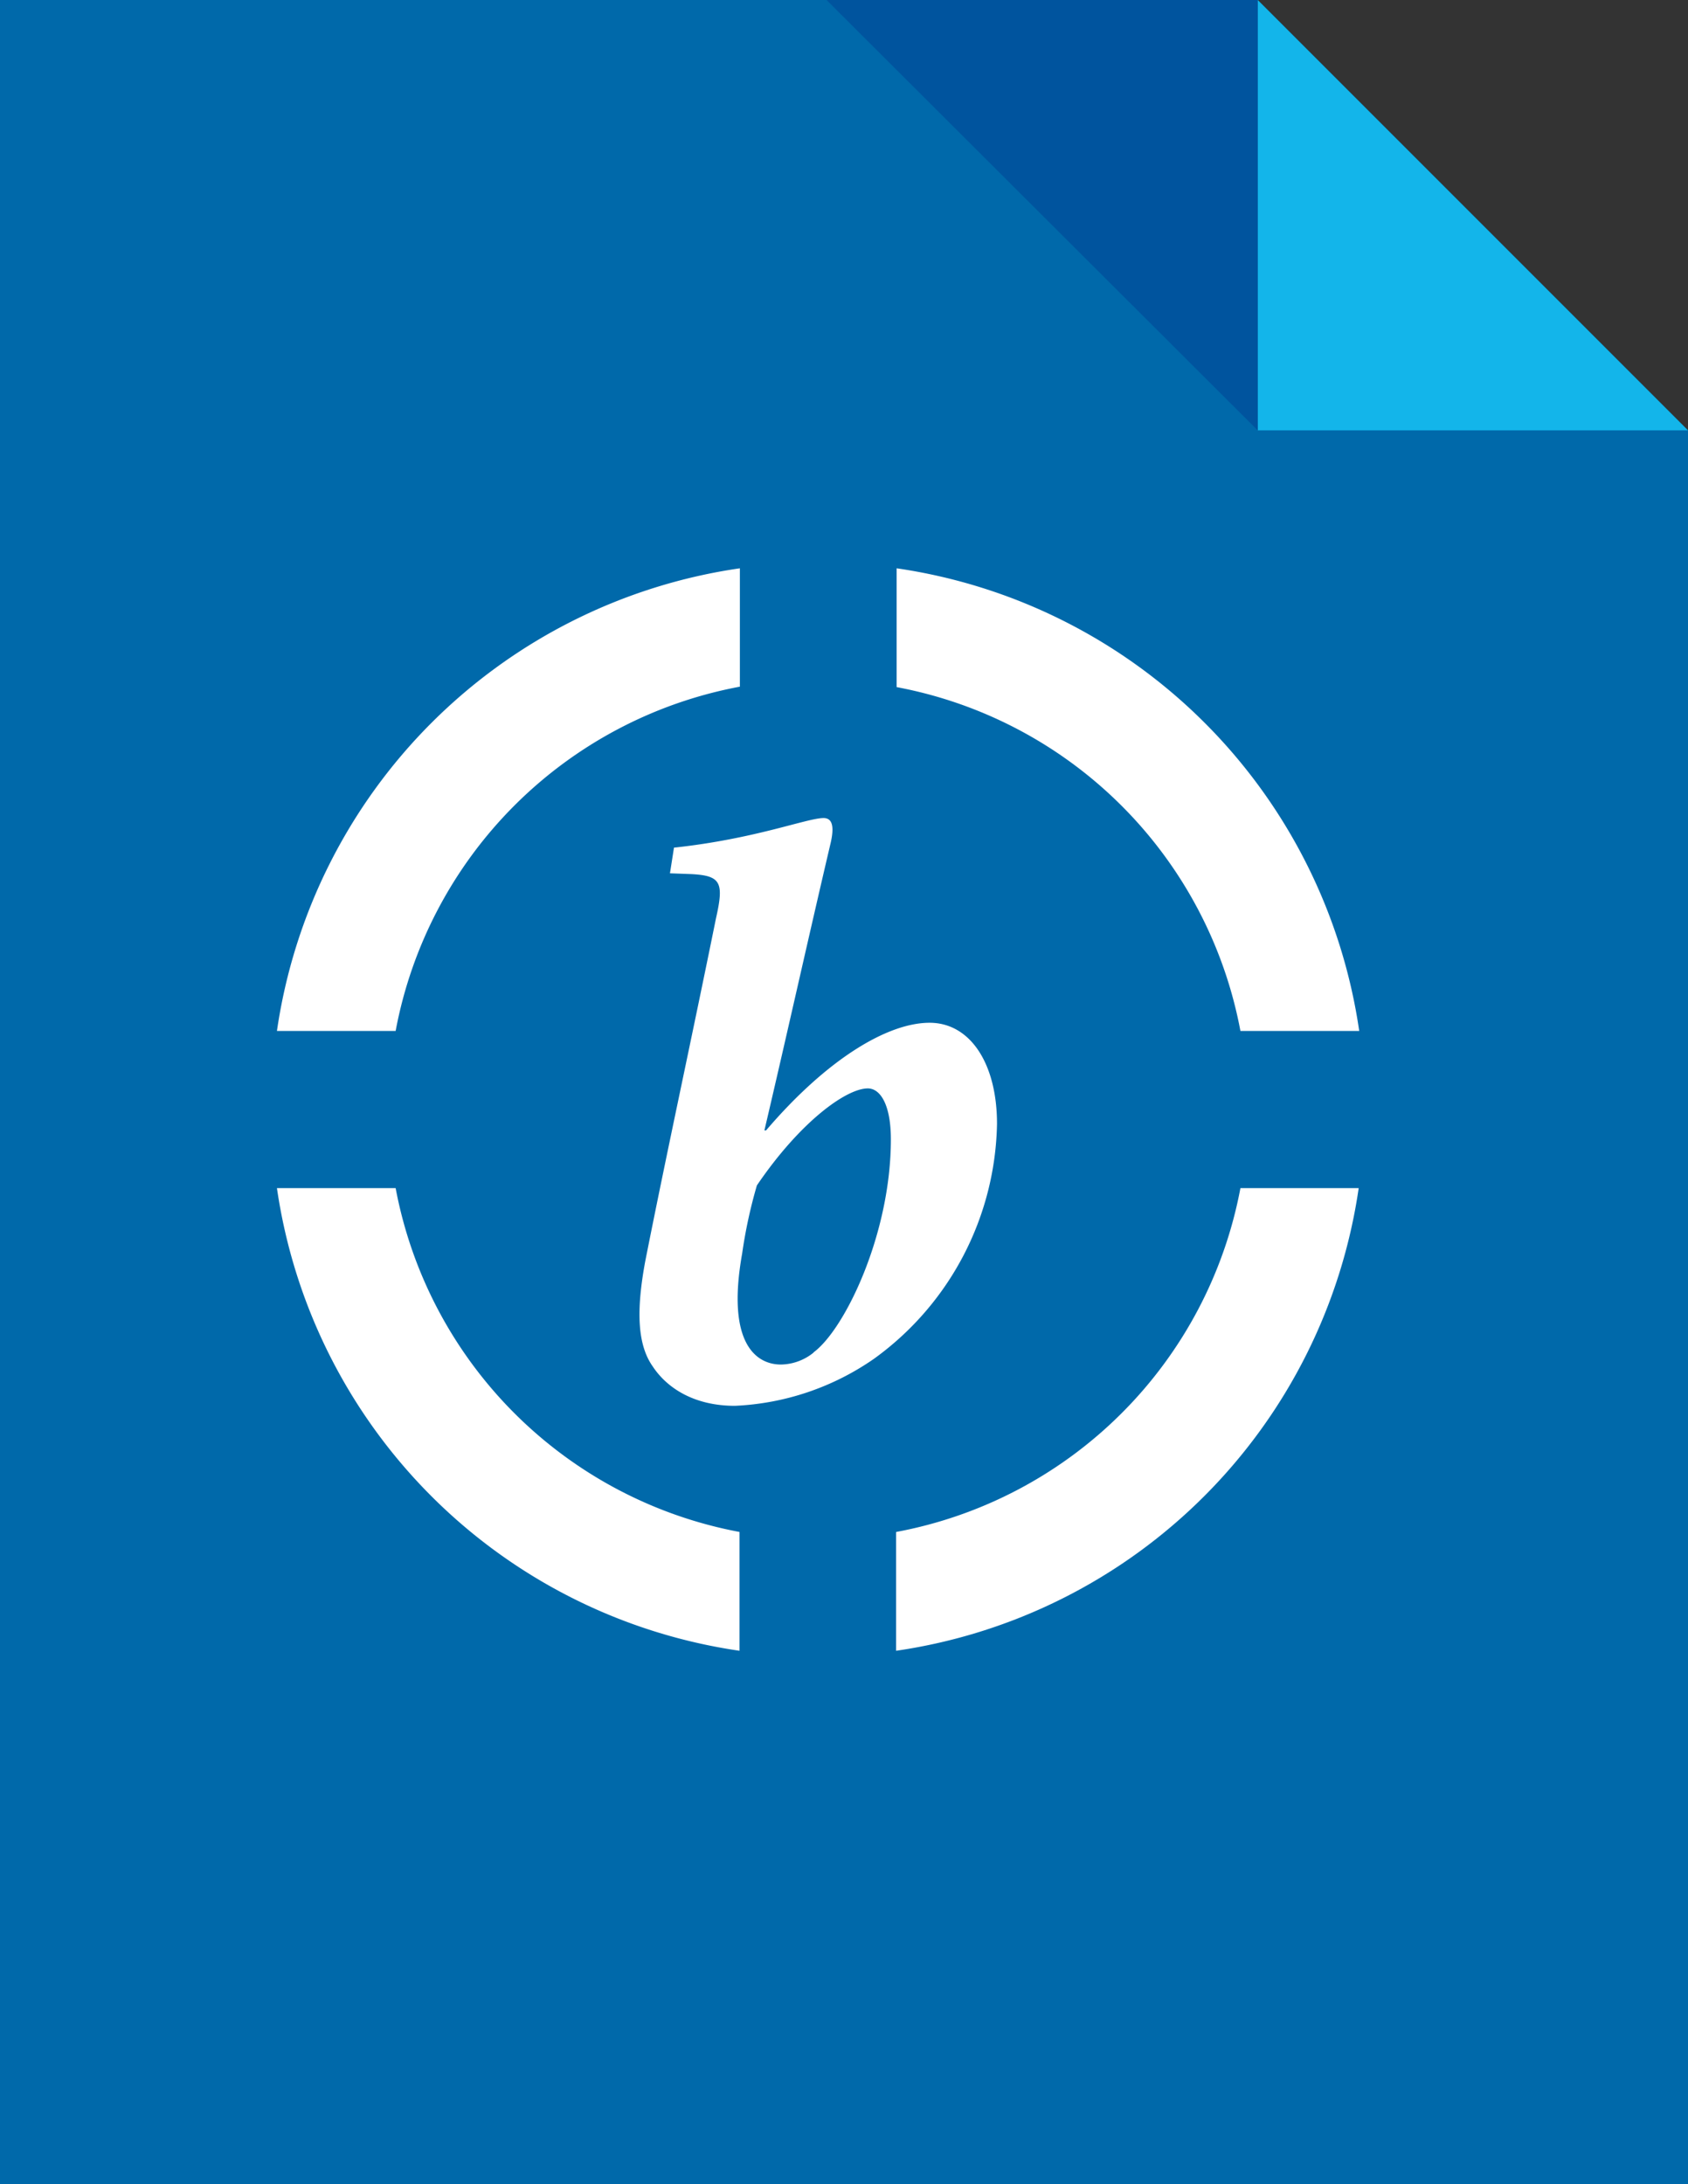
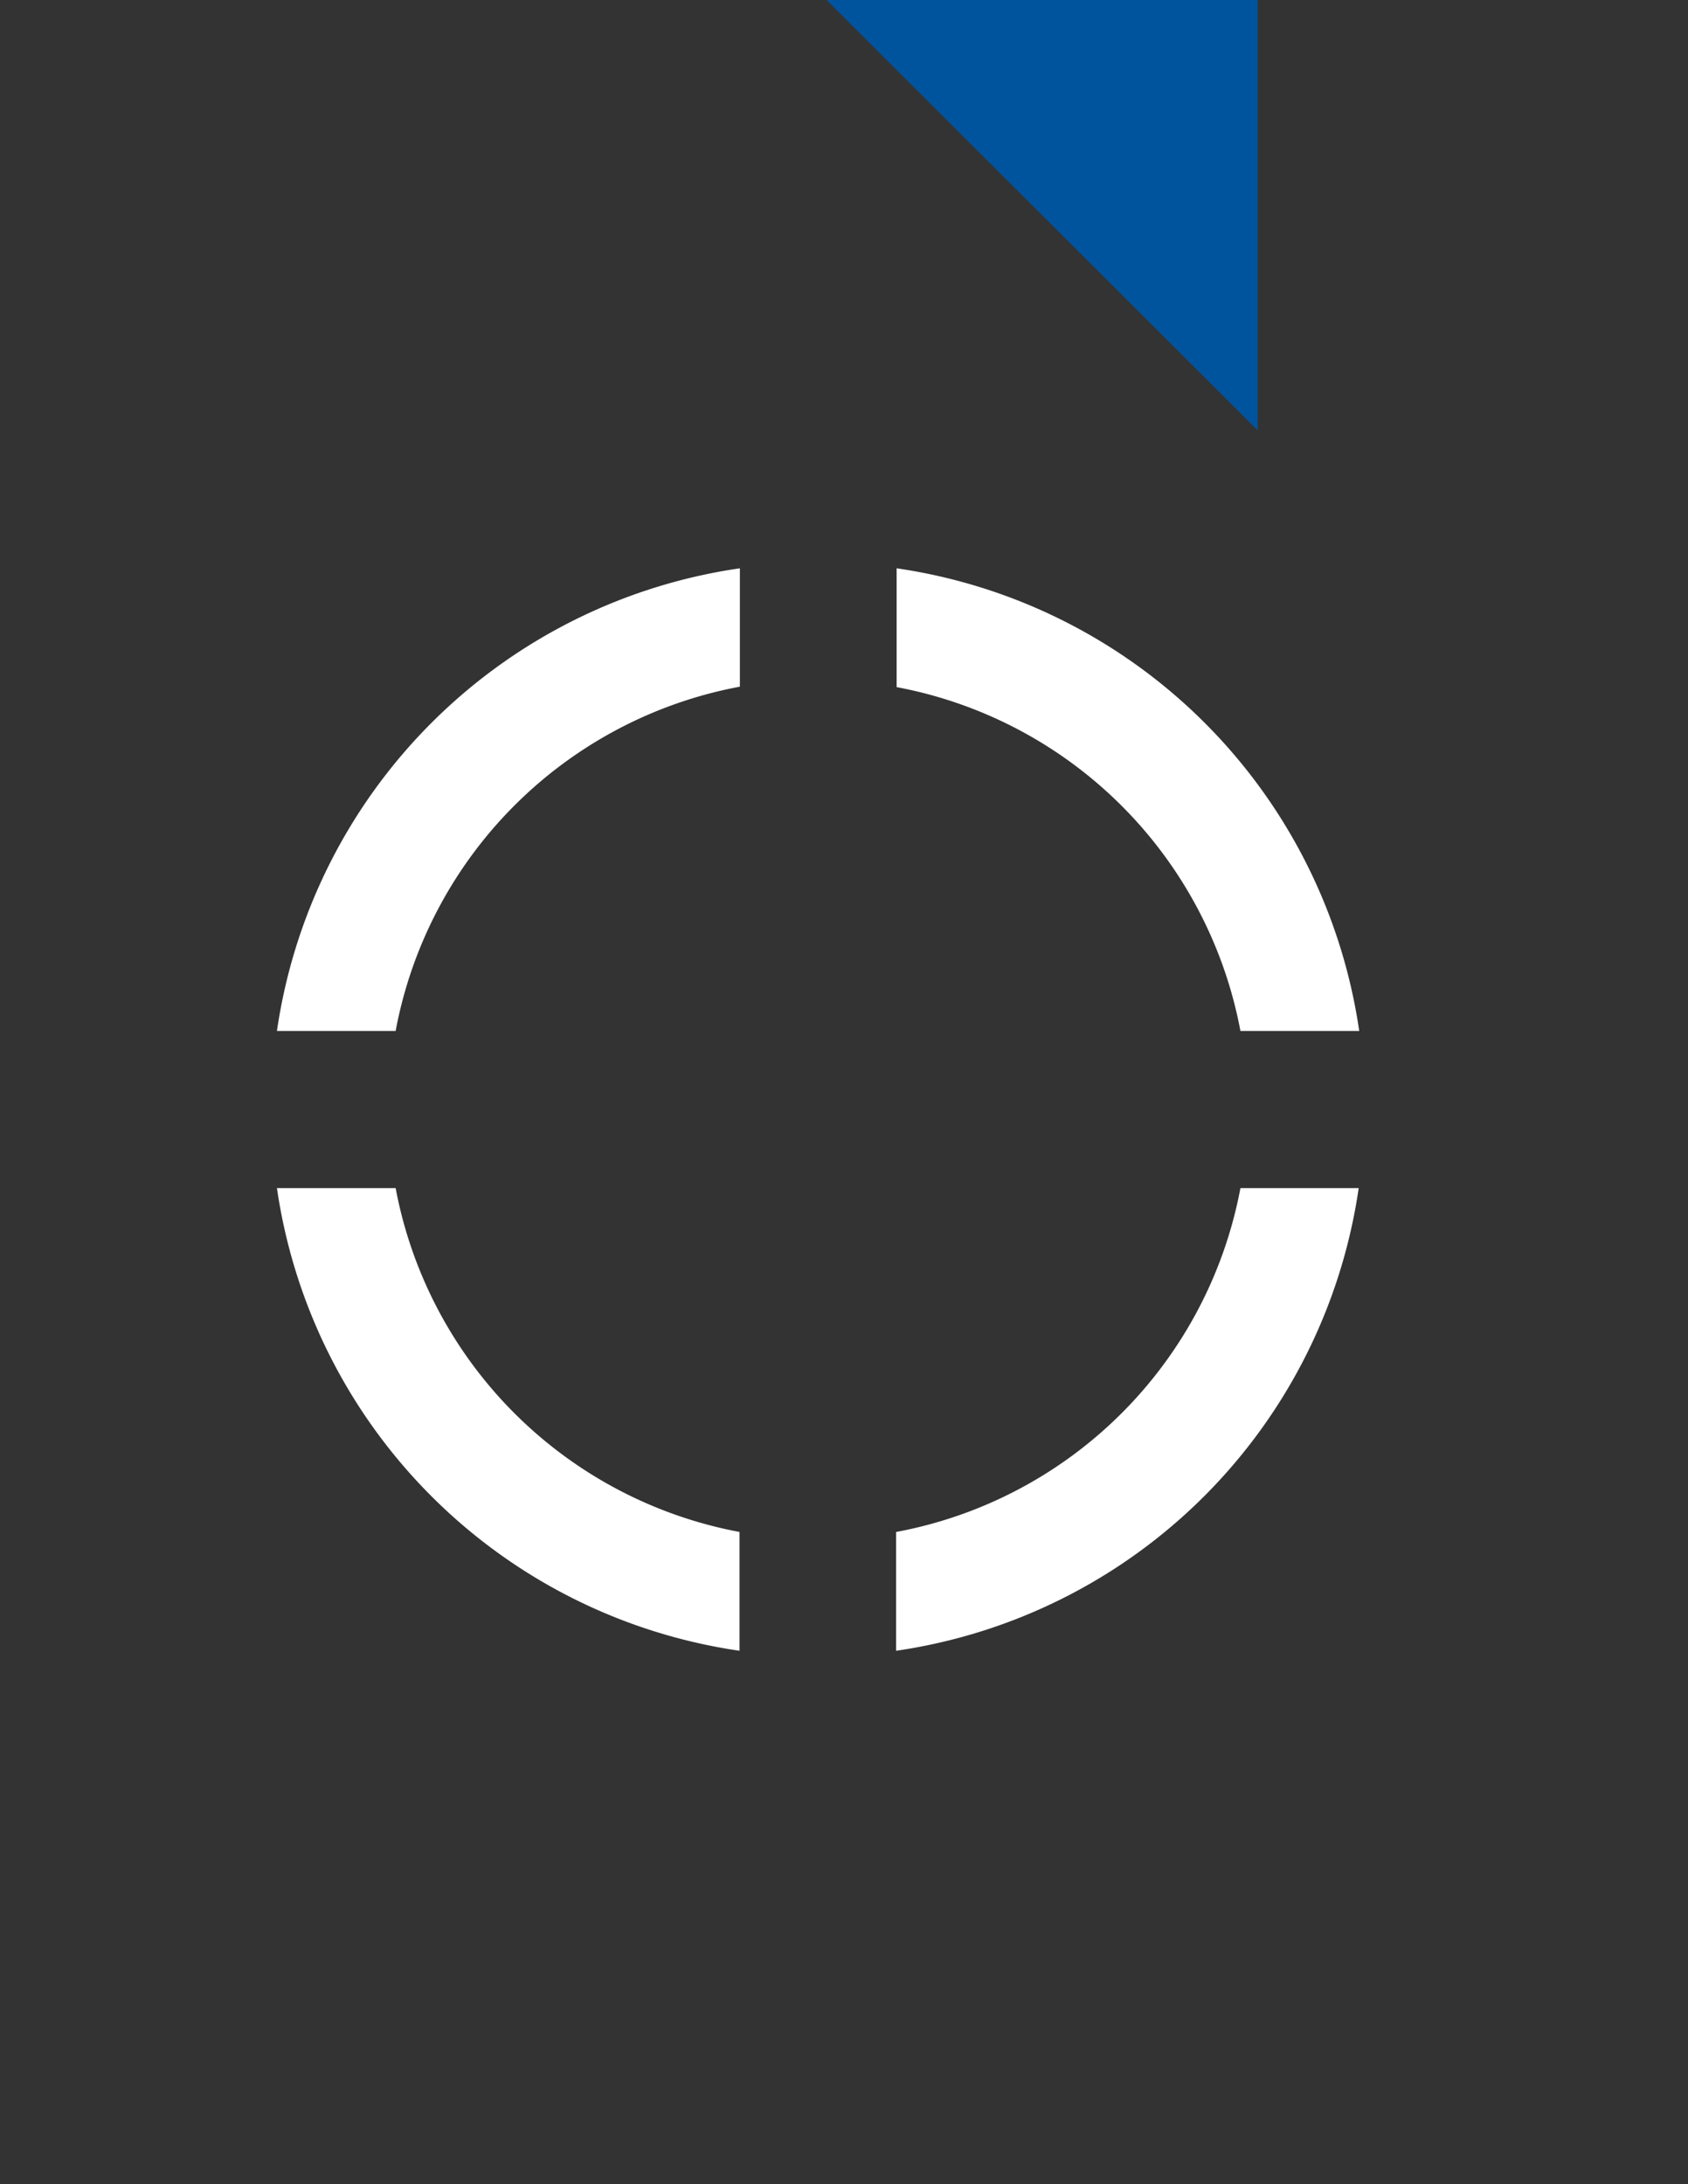
<svg xmlns="http://www.w3.org/2000/svg" id="Arrow" viewBox="0 0 193.4 250.2">
  <rect x="0" y="0" width="193.4" height="250.2" fill="#333333" stroke="none" />
  <defs>
    <style>.cls-1{fill:#0069aa;}.cls-2{fill:#13b5ea;}.cls-3{fill:#00549e;}.cls-4{fill:#fff;}</style>
  </defs>
  <title>brochure-hover</title>
-   <polygon class="cls-1" points="193.4 250.2 0 250.2 0 0 144.1 0 193.4 49.3 193.4 250.2" />
-   <polygon class="cls-2" points="144.1 0 193.4 49.3 144.1 49.3 144.1 0" />
  <polygon class="cls-3" points="144.1 49.3 94.7 0 144.1 0 144.1 49.3" />
  <path class="cls-4" d="M877.79,247H891.4a62.67,62.67,0,0,0-53-53v13.61A49.33,49.33,0,0,1,877.79,247ZM767.4,247H781a49.34,49.34,0,0,1,39.44-39.44V194A62.67,62.67,0,0,0,767.4,247ZM781,265H767.4a62.67,62.67,0,0,0,53,53V304.39A49.34,49.34,0,0,1,781,265Zm57.34,39.44V318a62.67,62.67,0,0,0,53-53H877.79A49.33,49.33,0,0,1,838.35,304.39Z" transform="translate(-735.67 -128.9)" />
-   <path class="cls-4" d="M812.89,226c9.32-1,15.25-3.39,17.14-3.39,1.13,0,1.22,1.22.75,3.11-2.54,10.83-4.9,21.47-7.53,32.67h0.19c7-8.19,13.93-12.33,18.74-12.33,4.61,0,7.72,4.61,7.72,11.58a33.92,33.92,0,0,1-14.12,26.93,30.24,30.24,0,0,1-15.91,5.37c-4.71,0-7.81-2.07-9.42-4.52-1.79-2.54-1.88-6.5-.85-12.05,2.54-12.81,5.18-24.86,8.1-39.26,0.94-4.14.57-4.9-2.82-5.08l-2.45-.09Zm16,57.81c3.58-2.64,8.85-13.56,8.85-24.39,0-4-1.22-5.84-2.64-5.84-2.45,0-7.72,3.77-12.71,11.11a56,56,0,0,0-1.69,7.81c-1.88,10.55,1.79,12.71,4.43,12.71A6.06,6.06,0,0,0,828.9,283.83Z" transform="translate(-735.67 -128.9)" />
</svg>